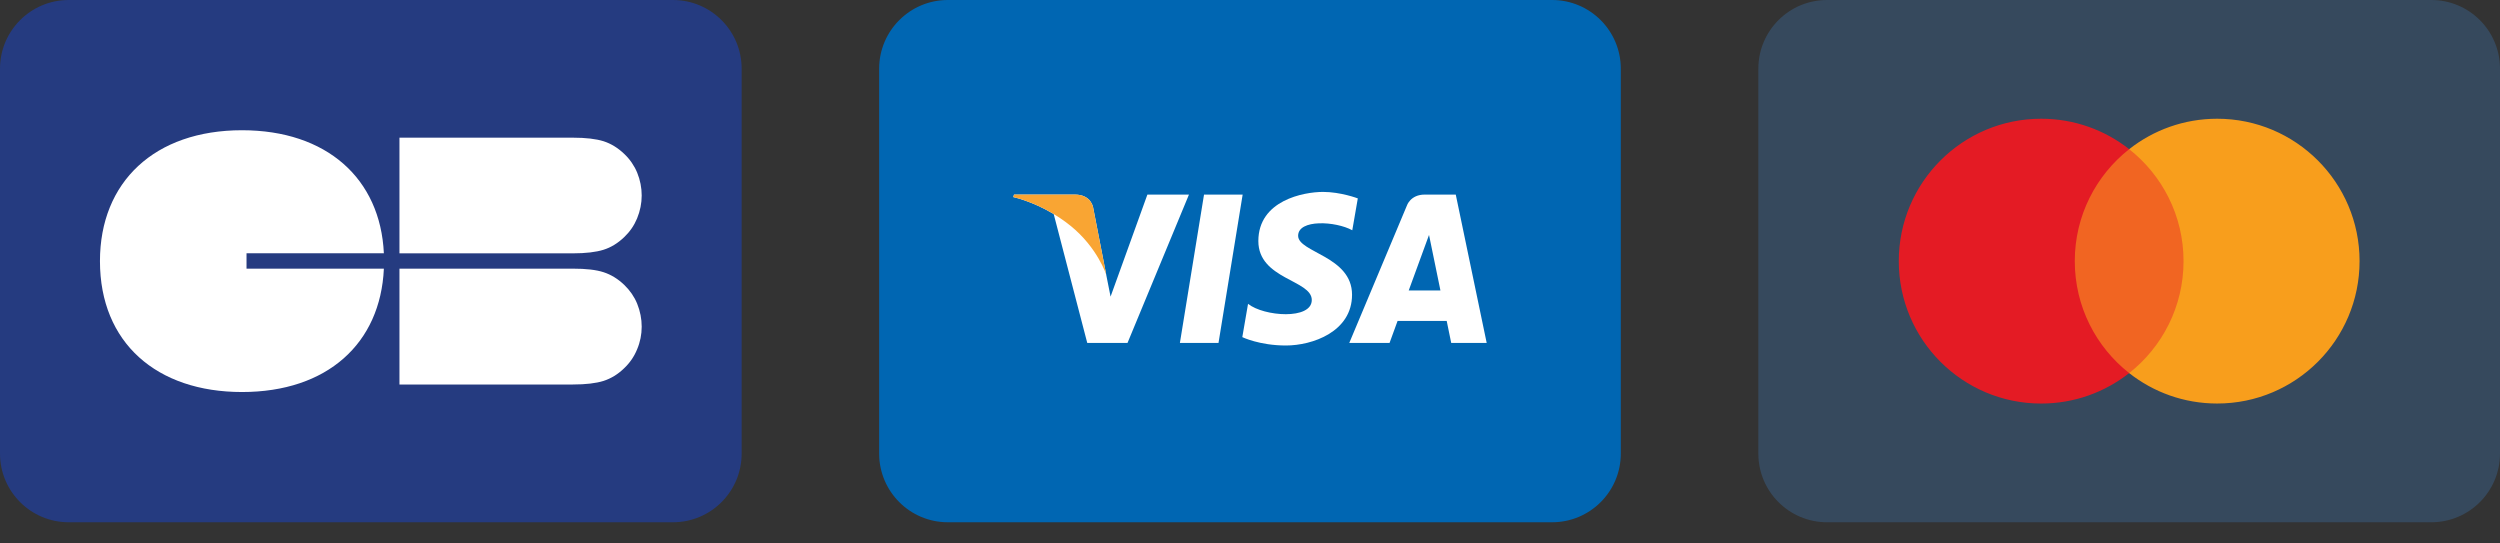
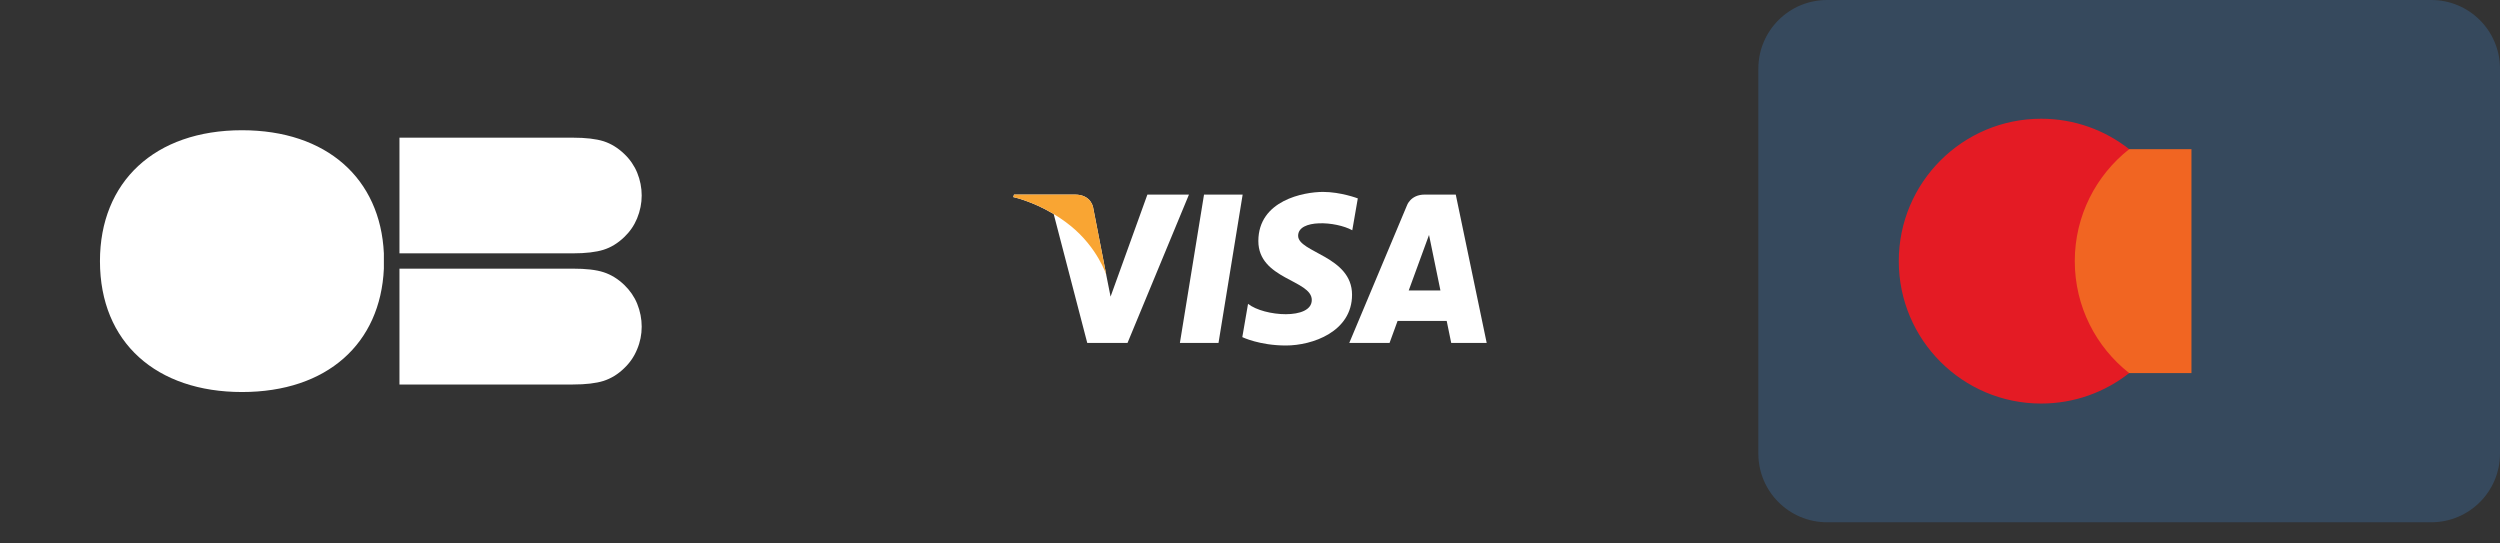
<svg xmlns="http://www.w3.org/2000/svg" width="115" height="25" viewBox="0 0 115 25" fill="none">
  <rect x="0" y="0" width="115" height="25" fill="#333333" stroke="none" />
-   <path d="M30.955 24.024H3.161C1.415 24.024 0 22.609 0 20.863V3.161C0 1.415 1.415 0 3.161 0H30.955C32.701 0 34.116 1.415 34.116 3.161V20.863C34.116 22.609 32.701 24.024 30.955 24.024Z" fill="#253B80" />
  <path d="M29.518 8.993C29.518 8.635 29.449 8.285 29.311 7.944C29.177 7.62 28.978 7.33 28.715 7.08C28.425 6.803 28.11 6.609 27.765 6.497C27.419 6.389 26.948 6.333 26.357 6.333H18.375V11.654H26.352C26.944 11.654 27.415 11.598 27.76 11.49C28.106 11.382 28.421 11.187 28.71 10.911C28.974 10.66 29.172 10.371 29.306 10.047C29.449 9.697 29.518 9.347 29.518 8.993Z" fill="white" />
  <path d="M29.518 15.027C29.518 14.668 29.449 14.319 29.311 13.973C29.177 13.645 28.978 13.36 28.715 13.105C28.425 12.828 28.11 12.634 27.765 12.522C27.419 12.409 26.948 12.358 26.357 12.358H18.375V17.687H26.352C26.944 17.687 27.415 17.631 27.76 17.523C28.106 17.411 28.421 17.221 28.71 16.94C28.974 16.69 29.172 16.4 29.306 16.072C29.449 15.735 29.518 15.385 29.518 15.027Z" fill="white" />
-   <path d="M17.658 11.654C17.498 8.211 15.024 5.991 11.132 5.991C7.116 5.991 4.598 8.367 4.598 12.012C4.598 15.774 7.215 18.033 11.132 18.033C15.054 18.033 17.503 15.8 17.658 12.358H11.34V11.649H17.658V11.654Z" fill="white" />
-   <path d="M71.396 24.024H43.602C41.857 24.024 40.441 22.609 40.441 20.863V3.161C40.441 1.415 41.857 0 43.602 0H71.396C73.142 0 74.557 1.415 74.557 3.161V20.863C74.557 22.609 73.142 24.024 71.396 24.024Z" fill="#0066B2" />
+   <path d="M17.658 11.654C17.498 8.211 15.024 5.991 11.132 5.991C7.116 5.991 4.598 8.367 4.598 12.012C4.598 15.774 7.215 18.033 11.132 18.033C15.054 18.033 17.503 15.8 17.658 12.358V11.649H17.658V11.654Z" fill="white" />
  <path d="M56.051 15.776H54.275L55.385 8.951H57.162L56.051 15.776Z" fill="white" />
  <path d="M52.78 8.951L51.086 13.645L50.885 12.634L50.886 12.634L50.288 9.565C50.288 9.565 50.215 8.951 49.444 8.951H46.644L46.611 9.066C46.611 9.066 47.468 9.244 48.47 9.846L50.014 15.776H51.865L54.692 8.951H52.78Z" fill="white" />
  <path d="M64.801 13.361L65.735 10.807L66.26 13.361H64.801ZM66.756 15.776H68.388L66.965 8.951H65.537C64.877 8.951 64.716 9.459 64.716 9.459L62.066 15.776H63.919L64.289 14.762H66.548L66.756 15.776Z" fill="white" />
  <path d="M62.205 10.592L62.459 9.126C62.459 9.126 61.676 8.828 60.86 8.828C59.978 8.828 57.884 9.214 57.884 11.088C57.884 12.851 60.342 12.873 60.342 13.799C60.342 14.725 58.138 14.559 57.41 13.976L57.146 15.508C57.146 15.508 57.939 15.893 59.152 15.893C60.364 15.893 62.194 15.265 62.194 13.557C62.194 11.782 59.714 11.617 59.714 10.845C59.714 10.074 61.445 10.173 62.205 10.592Z" fill="white" />
  <path d="M50.886 12.634L50.288 9.565C50.288 9.565 50.215 8.951 49.444 8.951H46.644L46.611 9.066C46.611 9.066 47.958 9.345 49.249 10.39C50.483 11.389 50.886 12.634 50.886 12.634Z" fill="#F9A533" />
  <path d="M111.839 24.024H84.045C82.299 24.024 80.884 22.609 80.884 20.863V3.161C80.884 1.415 82.299 0 84.045 0H111.839C113.585 0 115 1.415 115 3.161V20.863C115 22.609 113.585 24.024 111.839 24.024Z" fill="#36495D" />
  <path d="M95.076 6.862H100.807V17.162H95.076V6.862Z" fill="#F16522" />
  <path d="M95.44 12.012C95.44 9.923 96.418 8.062 97.942 6.862C96.828 5.985 95.422 5.462 93.894 5.462C90.276 5.462 87.344 8.395 87.344 12.012C87.344 15.63 90.276 18.563 93.894 18.563C95.422 18.563 96.828 18.039 97.942 17.162C96.418 15.963 95.44 14.102 95.44 12.012Z" fill="#E41B24" />
-   <path d="M108.54 12.012C108.54 15.63 105.607 18.562 101.99 18.562C100.462 18.562 99.056 18.039 97.942 17.162C99.465 15.962 100.443 14.101 100.443 12.012C100.443 9.922 99.465 8.061 97.942 6.862C99.056 5.985 100.462 5.462 101.99 5.462C105.607 5.462 108.54 8.394 108.54 12.012Z" fill="#F89E1C" />
</svg>